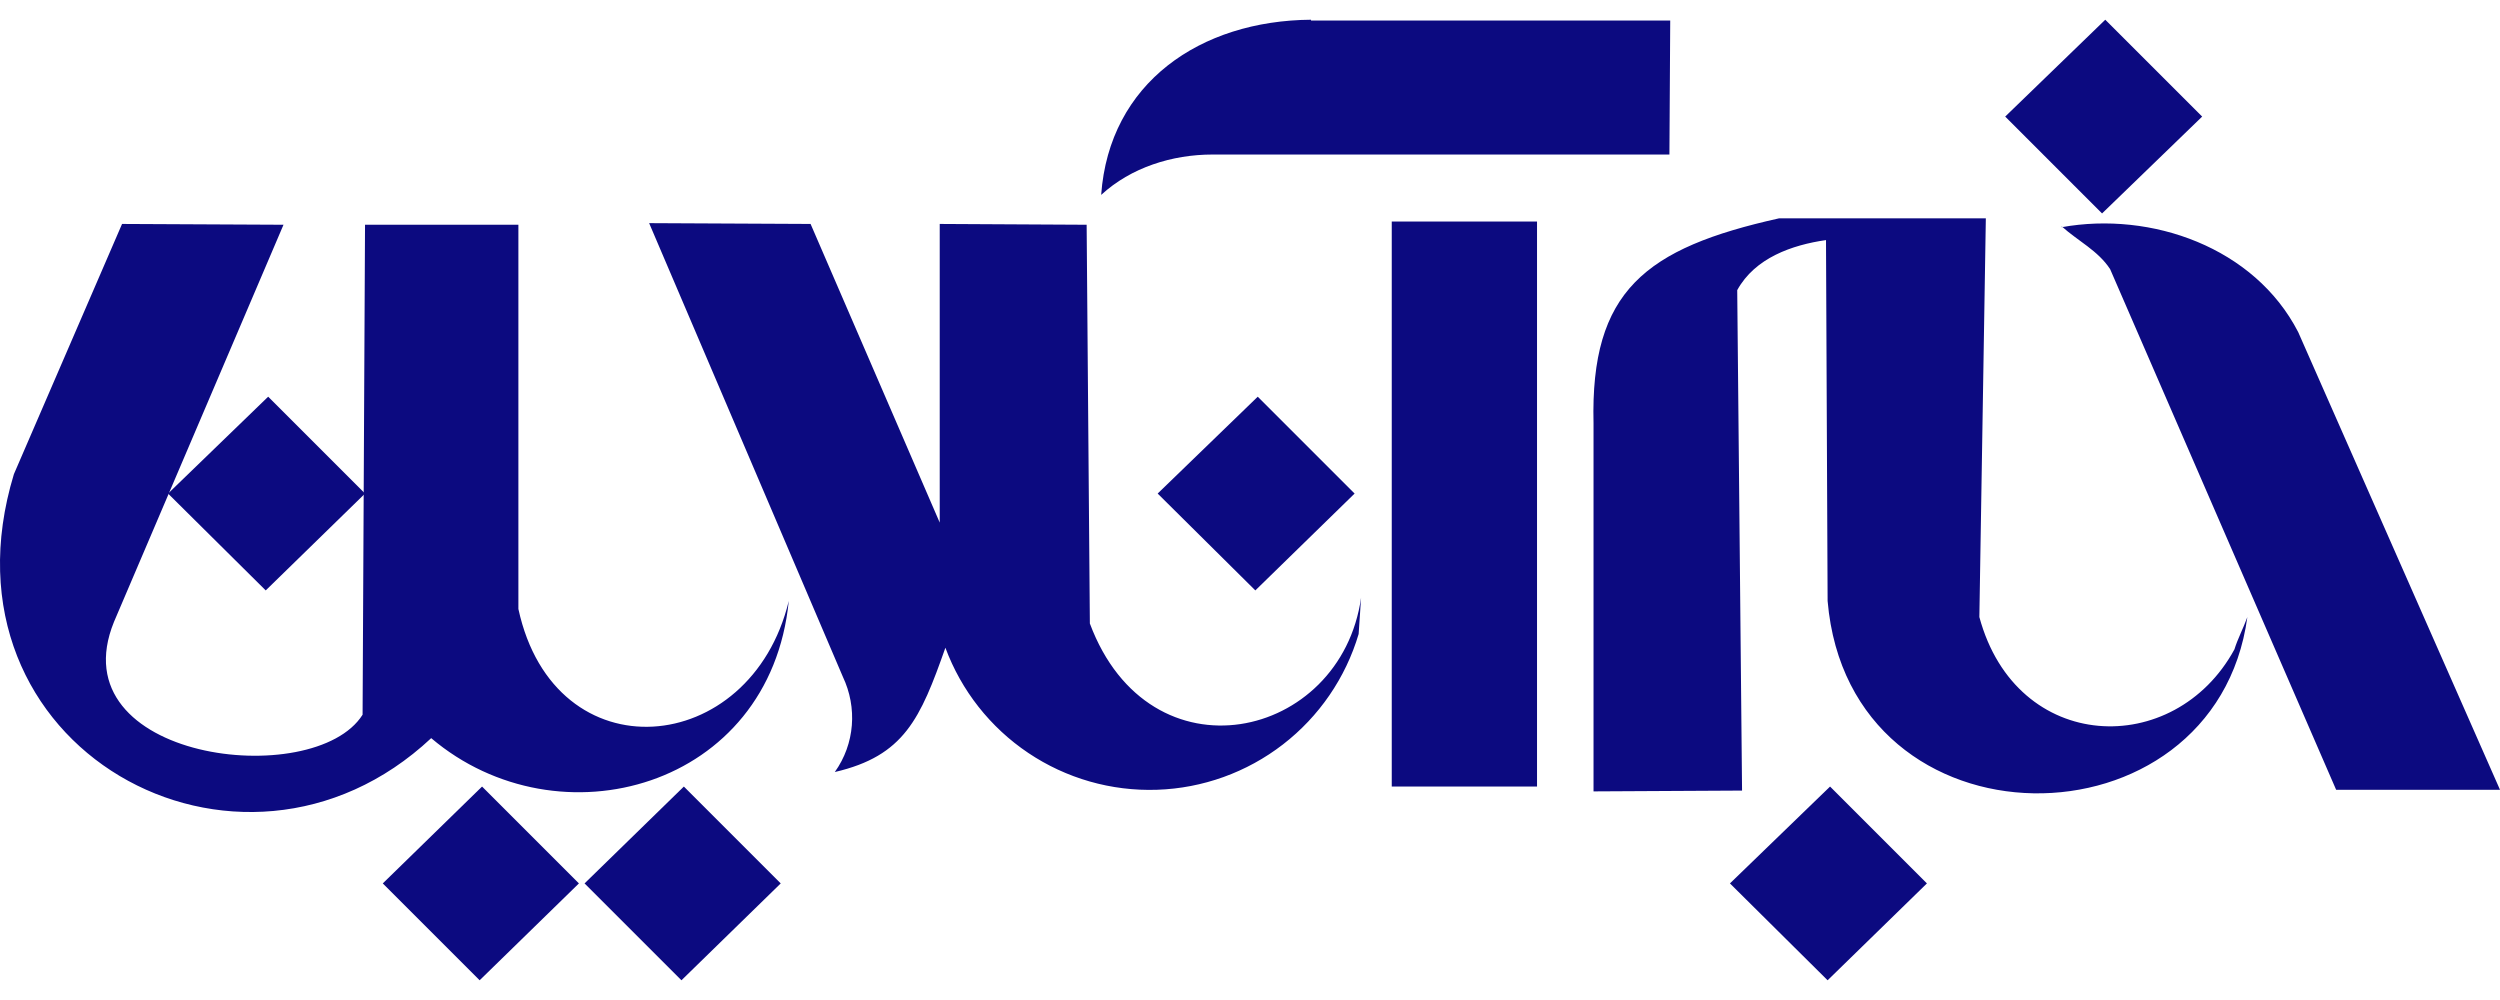
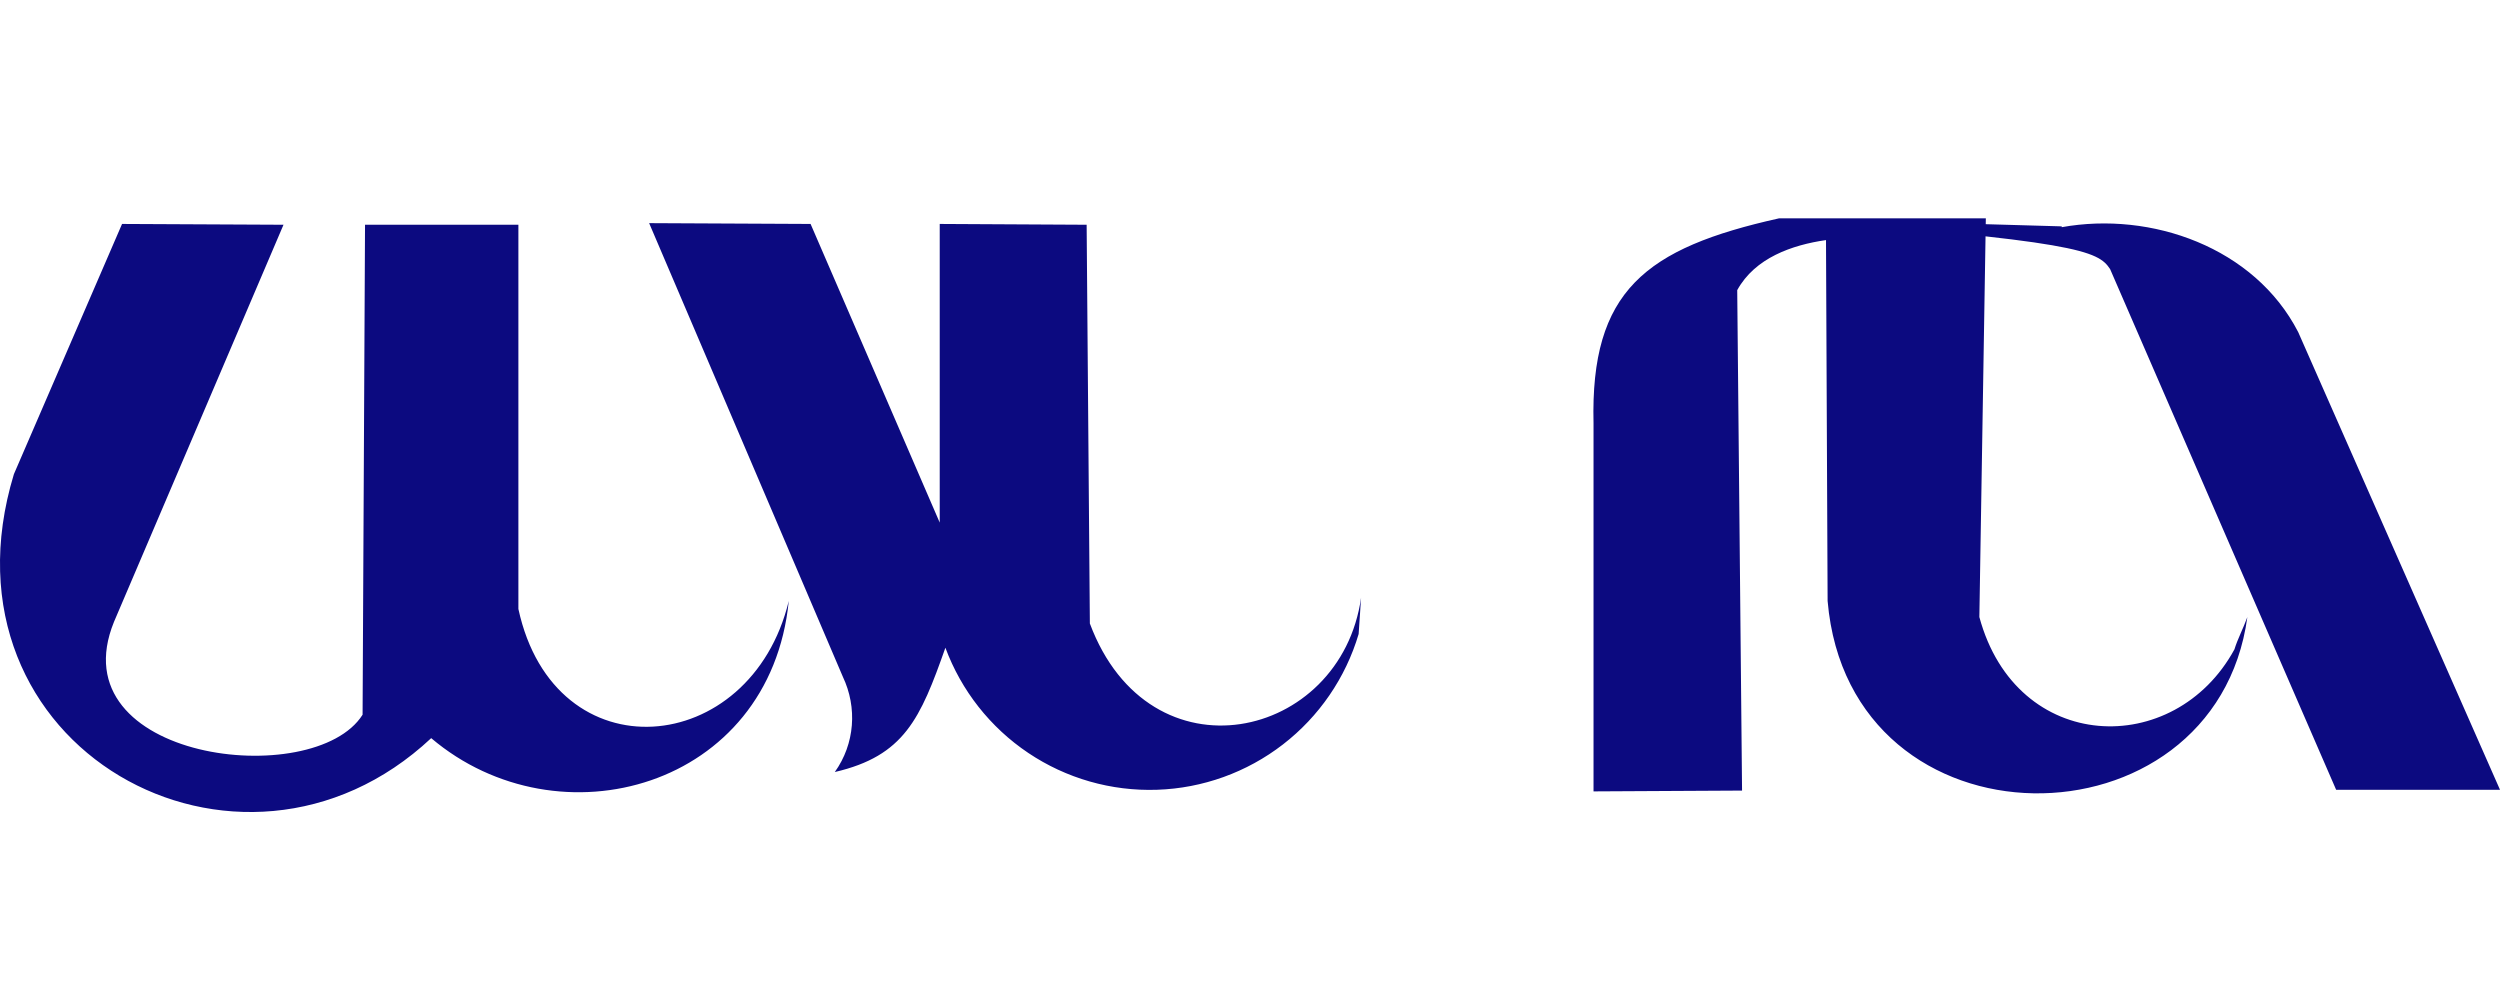
<svg xmlns="http://www.w3.org/2000/svg" width="90" height="36" viewBox="0 0 90 36" fill="none">
-   <path d="M17.267 35.29L20.841 31.803L17.354 28.316L13.78 31.803L17.267 35.29ZM24.532 35.29L28.106 31.803L24.619 28.316L21.044 31.803L24.532 35.29ZM65.794 35.29L69.369 31.803L65.882 28.316L62.278 31.803L65.794 35.29ZM9.566 21.255L13.141 17.768L9.654 14.281L6.05 17.768L9.566 21.255ZM41.676 17.768L45.279 14.281L48.766 17.768L45.192 21.255L41.676 17.768ZM50.103 28.316H55.333V7.975H50.103V28.316ZM72.187 4.197L75.79 0.71L79.278 4.197L75.674 7.684L72.187 4.197ZM47.197 0.71C43.216 0.74 39.932 2.977 39.642 7.016C40.717 6.028 42.199 5.563 43.652 5.563H60.099L60.128 0.74H47.197V0.71Z" fill="#0C0A80" />
-   <path d="M10.206 8.091L4.103 22.388C2.069 27.386 11.31 28.49 13.053 25.73L13.141 8.091H18.662V21.923C19.969 27.938 27.03 27.299 28.396 21.633C27.728 28.374 20.115 30.466 15.523 26.573C8.637 33.023 -2.493 26.921 0.5 17.07L4.394 8.062L10.206 8.091ZM30.343 24.364C30.866 25.468 30.779 26.776 30.053 27.793C32.552 27.212 33.133 25.875 34.034 23.318C34.606 24.862 35.65 26.187 37.017 27.105C38.384 28.023 40.005 28.487 41.651 28.432C43.296 28.378 44.883 27.807 46.186 26.8C47.489 25.794 48.443 24.402 48.911 22.824L48.999 21.516C48.272 26.66 41.385 28.2 39.235 22.446L39.119 8.091L33.83 8.062V18.814L29.181 8.062L23.369 8.033L30.343 24.364ZM64.051 7.859C59.227 8.934 57.251 10.474 57.367 15.24V28.49L62.714 28.461L62.54 10.445C63.179 9.283 64.516 8.818 65.736 8.643L65.794 21.633C66.579 30.815 79.742 30.728 80.905 22.214C80.759 22.62 80.556 22.998 80.44 23.376C78.29 27.328 72.594 27.154 71.257 22.214L71.49 7.859H64.051ZM74.221 8.149C74.802 8.673 75.529 9.021 75.965 9.69L84.101 28.432H90L82.735 11.956C81.166 8.905 77.447 7.597 74.221 8.179V8.149Z" fill="#0C0A80" />
+   <path d="M10.206 8.091L4.103 22.388C2.069 27.386 11.31 28.49 13.053 25.73L13.141 8.091H18.662V21.923C19.969 27.938 27.03 27.299 28.396 21.633C27.728 28.374 20.115 30.466 15.523 26.573C8.637 33.023 -2.493 26.921 0.5 17.07L4.394 8.062L10.206 8.091ZM30.343 24.364C30.866 25.468 30.779 26.776 30.053 27.793C32.552 27.212 33.133 25.875 34.034 23.318C34.606 24.862 35.65 26.187 37.017 27.105C38.384 28.023 40.005 28.487 41.651 28.432C43.296 28.378 44.883 27.807 46.186 26.8C47.489 25.794 48.443 24.402 48.911 22.824L48.999 21.516C48.272 26.66 41.385 28.2 39.235 22.446L39.119 8.091L33.83 8.062V18.814L29.181 8.062L23.369 8.033L30.343 24.364ZM64.051 7.859C59.227 8.934 57.251 10.474 57.367 15.24V28.49L62.714 28.461L62.54 10.445C63.179 9.283 64.516 8.818 65.736 8.643L65.794 21.633C66.579 30.815 79.742 30.728 80.905 22.214C80.759 22.62 80.556 22.998 80.44 23.376C78.29 27.328 72.594 27.154 71.257 22.214L71.49 7.859H64.051ZC74.802 8.673 75.529 9.021 75.965 9.69L84.101 28.432H90L82.735 11.956C81.166 8.905 77.447 7.597 74.221 8.179V8.149Z" fill="#0C0A80" />
</svg>